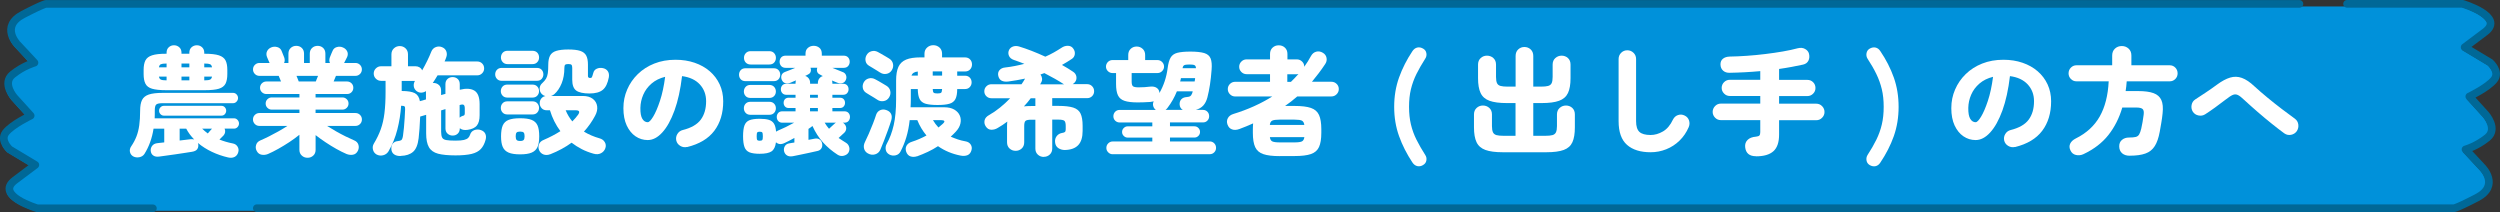
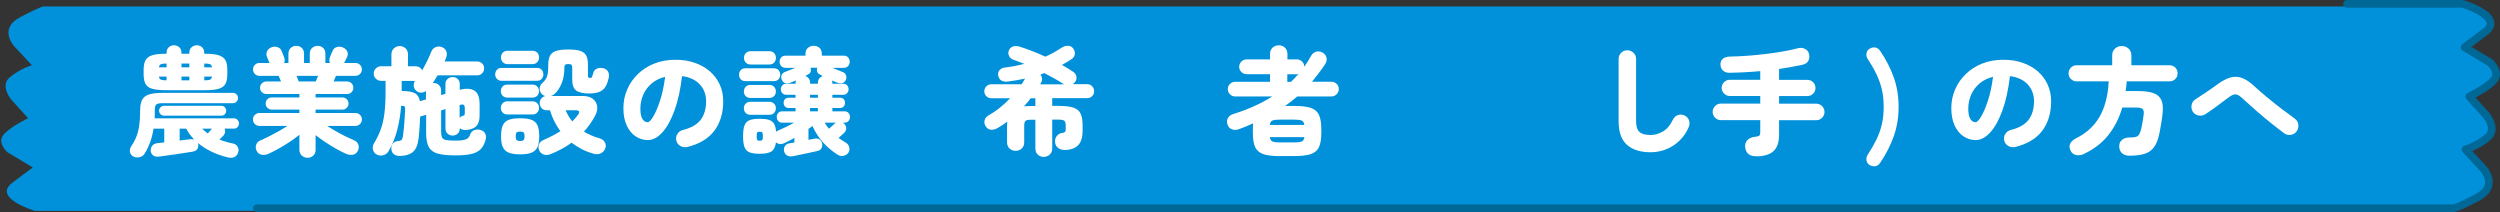
<svg xmlns="http://www.w3.org/2000/svg" id="_レイヤー_1" data-name="レイヤー_1" viewBox="0 0 652.23 55.35">
  <rect x="0" y="0" width="652.23" height="55.35" fill="#333333" stroke="none" />
  <defs>
    <style>
      .cls-1 {
        fill: #fff;
      }

      .cls-2 {
        fill: #0091da;
      }

      .cls-3 {
        fill: none;
        stroke: #006897;
        stroke-linecap: round;
        stroke-linejoin: round;
        stroke-width: 2px;
      }
    </style>
  </defs>
  <path class="cls-2" d="M649,17l-6.67-4,5.33-4c5.33-4-5.86-7.33-5.86-7.33h-30.14l-.22.02H11.5s0-.44-6.14,2.74c-6.14,3.18-1.42,7.89-1.42,7.89l4.38,4.71s-2.85.77-5.7,3.07c-2.85,2.3.44,6.03.44,6.03l4.27,4.71s-4.82,2.3-6.47,4.38c-1.64,2.08,1.02,4.46,1.02,4.46l6.67,4-5.33,4c-5.33,4,5.86,7.33,5.86,7.33h30.14l.22-.02h599.95s0,.44,6.14-2.74c6.14-3.18,1.42-7.89,1.42-7.89l-4.38-4.71s2.85-.77,5.7-3.07c2.85-2.3-.44-6.03-.44-6.03l-4.27-4.71s4.82-2.3,6.47-4.38c1.64-2.08-1.02-4.47-1.02-4.47Z" />
  <g>
-     <path class="cls-3" d="M39.89,54.35H9.75s-11.2-3.33-5.86-7.33l5.33-4-6.67-4s-2.67-2.38-1.02-4.47c1.64-2.08,6.47-4.38,6.47-4.38l-4.27-4.71s-3.29-3.73-.44-6.03c2.85-2.3,5.7-3.07,5.7-3.07l-4.38-4.71S-.11,6.94,6.03,3.76C12.17.58,12.17,1.02,12.17,1.02h587.73" />
    <path class="cls-3" d="M612.33,1h30.14s11.2,3.33,5.86,7.33l-5.33,4,6.67,4s2.67,2.38,1.02,4.46c-1.64,2.08-6.47,4.38-6.47,4.38l4.27,4.71s3.29,3.73.44,6.03c-2.85,2.3-5.7,3.07-5.7,3.07l4.38,4.71s4.71,4.71-1.42,7.89c-6.14,3.18-6.14,2.74-6.14,2.74H67" />
  </g>
  <g>
    <path class="cls-1" d="M59.56,41.09c-1.51-.35-2.94-.84-4.28-1.48-1.35-.64-2.56-1.41-3.64-2.31.04.08.07.2.09.37.06.51-.04.93-.29,1.27-.26.34-.71.56-1.36.66-.41.06-1.01.15-1.79.28-.79.12-1.63.25-2.52.38-.9.13-1.73.25-2.51.35-.78.1-1.36.18-1.74.24-.63.08-1.14,0-1.53-.28-.39-.26-.61-.67-.67-1.22-.04-.47.08-.9.37-1.29.29-.39.71-.62,1.29-.7.18-.02.44-.05.77-.09.33-.04.69-.08,1.1-.12v-3.58h-2.79c-.39,2.49-1.18,4.69-2.39,6.61-.31.45-.75.73-1.33.84-.58.11-1.12.04-1.61-.23-.45-.27-.72-.65-.83-1.16-.1-.51.01-1,.34-1.47.57-.84,1.02-1.69,1.36-2.56.34-.87.58-1.84.73-2.92.15-1.08.23-2.36.23-3.83,0-1.16.16-2.08.49-2.75.33-.67.92-1.15,1.77-1.44.86-.29,2.07-.43,3.64-.43h18.36c.35,0,.65.13.9.4.25.27.38.58.38.95,0,.35-.13.66-.38.93-.26.28-.56.41-.9.41h-18.36c-.88,0-1.44.12-1.7.35-.26.23-.38.76-.38,1.58v1.03c0,.34-.01.67-.03.99h20.72c.35,0,.65.14.9.41.25.28.38.59.38.93,0,.37-.13.68-.38.95-.26.27-.56.4-.9.4h-2.48c.14.29.19.59.14.92-.05.33-.19.61-.41.86l-1.07,1.07c1.08.43,2.23.77,3.46,1.01.57.1.99.38,1.27.84s.33.95.17,1.48c-.16.57-.49.97-.96,1.21-.48.23-1.02.28-1.61.14ZM43.34,23.53c-1.59,0-2.81-.13-3.66-.38-.85-.25-1.43-.69-1.74-1.32-.32-.62-.47-1.46-.47-2.52v-1.07c0-1.04.16-1.87.47-2.48.32-.61.9-1.06,1.74-1.33.85-.28,2.07-.41,3.66-.41h.12v-.28c0-.59.19-1.06.57-1.41.38-.35.83-.52,1.36-.52s.99.17,1.38.52.58.82.58,1.41v.28h2.05v-.28c0-.59.19-1.06.58-1.41.39-.35.85-.52,1.38-.52s.98.17,1.36.52.57.82.57,1.41v.28h.15c1.59,0,2.81.14,3.66.41.85.28,1.43.72,1.74,1.33.32.61.47,1.44.47,2.48v1.07c0,1.06-.16,1.9-.47,2.52-.32.62-.9,1.06-1.74,1.32-.85.26-2.07.38-3.66.38h-10.1ZM41.47,17.56h1.99v-.98h-.12c-.65,0-1.11.06-1.38.18-.27.12-.43.39-.49.8ZM43.34,20.96h.12v-.98h-1.99c.06.39.22.65.49.78.27.13.72.2,1.38.2ZM42.73,30.17c-.33,0-.61-.13-.86-.38-.24-.25-.37-.56-.37-.9s.12-.65.37-.9c.25-.25.53-.38.86-.38h15.06c.35,0,.64.13.87.38.23.25.35.56.35.9s-.12.65-.35.9c-.23.25-.53.38-.87.38h-15.06ZM46.86,36.66l2.88-.34c.31-.02.61,0,.92.06-.84-.84-1.53-1.78-2.08-2.82h-1.71v3.09ZM47.35,17.56h2.05v-.98h-2.05v.98ZM47.35,20.96h2.05v-.98h-2.05v.98ZM54.21,34.82c.16-.2.35-.42.55-.64.2-.22.39-.43.55-.61h-2.57c.22.22.46.44.7.64.25.2.5.41.77.61ZM53.29,17.56h2.02c-.06-.41-.22-.67-.49-.8-.27-.12-.72-.18-1.38-.18h-.15v.98ZM53.29,20.96h.15c.65,0,1.11-.07,1.38-.2.26-.13.43-.39.49-.78h-2.02v.98Z" />
    <path class="cls-1" d="M80.22,41.16c-.57,0-1.07-.19-1.48-.57-.42-.38-.63-.88-.63-1.51v-3.92c-.78.63-1.64,1.27-2.6,1.9-.96.63-1.92,1.22-2.89,1.76-.97.54-1.87,1-2.71,1.36-.55.22-1.11.29-1.67.18-.56-.1-.98-.43-1.27-.98-.27-.51-.32-1.04-.15-1.58.16-.54.54-.93,1.13-1.18.67-.29,1.42-.63,2.23-1.04.82-.41,1.64-.85,2.48-1.32.84-.47,1.61-.94,2.33-1.41h-7.31c-.47,0-.87-.16-1.19-.49-.33-.33-.49-.72-.49-1.19s.16-.87.49-1.19c.33-.33.72-.49,1.19-.49h10.44v-.89h-7.22c-.43,0-.8-.15-1.12-.46-.32-.31-.47-.68-.47-1.13s.16-.83.47-1.13c.32-.31.69-.46,1.12-.46h7.22v-.89h-8.63c-.45,0-.84-.16-1.16-.47-.33-.32-.49-.7-.49-1.15s.16-.86.49-1.18c.33-.32.71-.47,1.16-.47h3.83l-.61-1.47h-5.02c-.47,0-.87-.16-1.19-.49-.33-.33-.49-.72-.49-1.19s.16-.87.49-1.19c.33-.33.72-.49,1.19-.49h2.66l-.03-.03c-.12-.25-.25-.53-.38-.86-.13-.33-.23-.56-.29-.7-.2-.53-.19-1.03.03-1.48.22-.46.59-.79,1.1-1,.49-.2,1-.23,1.55-.08.54.15.91.47,1.12.96.04.12.15.39.32.8.17.41.3.72.38.95.18.53.17,1.01-.03,1.44h1.13v-2.42c0-.63.2-1.13.6-1.5.4-.37.88-.55,1.45-.55s1.05.18,1.44.55c.39.37.58.87.58,1.5v2.42h1.5v-2.42c0-.63.2-1.13.6-1.5.4-.37.88-.55,1.45-.55s1.05.18,1.44.55c.39.37.58.87.58,1.5v2.42h1.19c-.2-.43-.21-.91-.03-1.44.08-.22.21-.54.38-.95.17-.41.29-.67.35-.8.2-.49.57-.81,1.1-.96.53-.15,1.04-.13,1.53.08.53.2.91.54,1.15,1,.23.46.24.95.02,1.48-.06.14-.18.38-.35.7-.17.33-.32.61-.44.86l-.03.03h2.97c.47,0,.87.16,1.19.49.33.33.49.72.49,1.19s-.16.87-.49,1.19c-.33.33-.72.49-1.19.49h-5.08l-.61,1.47h3.52c.45,0,.83.16,1.15.47.32.32.47.71.47,1.18s-.16.83-.47,1.15c-.32.32-.7.47-1.15.47h-8.23v.89h7.01c.43,0,.8.15,1.12.46.32.31.47.68.47,1.13s-.16.83-.47,1.13c-.32.31-.69.46-1.12.46h-7.01v.89h10.41c.47,0,.87.16,1.19.49.33.33.49.72.49,1.19s-.16.87-.49,1.19c-.33.33-.72.49-1.19.49h-7.41c.73.47,1.51.94,2.34,1.41.83.47,1.65.91,2.48,1.32.83.41,1.58.75,2.25,1.04.59.24.96.64,1.12,1.18.15.54.1,1.07-.17,1.58-.29.55-.7.88-1.25.98-.55.1-1.11.04-1.68-.18-.82-.35-1.7-.79-2.65-1.32-.95-.53-1.89-1.11-2.83-1.74-.94-.63-1.81-1.25-2.6-1.87v3.83c0,.63-.2,1.14-.61,1.51-.41.38-.9.57-1.47.57ZM77.92,21.26h4.47c.06-.16.14-.38.25-.64.1-.27.21-.54.34-.83h-5.63c.12.29.23.56.34.83.1.26.18.48.25.64Z" />
    <path class="cls-1" d="M104.52,40.7c-.69.02-1.26-.12-1.7-.43-.44-.31-.68-.76-.72-1.38-.04-.61.1-1.1.41-1.47.32-.37.75-.57,1.3-.61.41-.04.7-.13.89-.26.18-.13.33-.49.43-1.09.08-.55.16-1.25.25-2.1.08-.85.15-1.71.2-2.59.05-.88.09-1.62.11-2.23.02-.41-.03-.67-.15-.78-.12-.11-.41-.17-.86-.17h-.03c-.14,2.1-.47,4.17-.99,6.21-.52,2.04-1.29,3.94-2.31,5.69-.33.53-.8.87-1.41,1.02-.61.15-1.19.08-1.74-.23-.47-.29-.77-.7-.9-1.25-.13-.55-.06-1.07.23-1.56.75-1.24,1.36-2.49,1.81-3.75.45-1.25.77-2.66.96-4.21.19-1.55.29-3.4.29-5.54v-2.88h-1.19c-.51,0-.95-.18-1.33-.55-.38-.37-.57-.82-.57-1.35s.19-.98.57-1.35c.38-.37.82-.55,1.33-.55h2.72v-3.09c0-.65.21-1.18.64-1.58.43-.4.94-.6,1.53-.6s1.1.2,1.52.6c.42.4.63.92.63,1.58v3.09h1.99c.39,0,.73.1,1.04.29.31.19.53.45.67.78.47-.82.91-1.65,1.33-2.51.42-.86.77-1.65,1.06-2.39.24-.59.65-.99,1.21-1.19.56-.2,1.11-.18,1.64.06.53.22.89.59,1.07,1.09s.17,1.01-.03,1.54c-.06.18-.13.36-.2.54-.07.17-.15.35-.23.54h8.51c.51,0,.94.17,1.29.52.35.35.52.78.52,1.29s-.17.91-.52,1.27c-.35.36-.78.54-1.29.54h-10.34c-.2.33-.41.66-.61,1-.2.34-.42.67-.64.99h.21c.53,0,.99.17,1.38.52.39.35.58.83.58,1.44v1.19l1.13-.31v-2.51c0-.59.18-1.05.55-1.38.37-.33.81-.49,1.32-.49s.97.16,1.33.49c.36.33.54.79.54,1.38v1.44c1.65-.41,2.93-.33,3.83.23.9.56,1.35,1.74,1.35,3.53v2.88c0,1.2-.24,2.1-.72,2.69-.48.59-1.29.97-2.43,1.13-.88.12-1.55-.02-2.02-.43v.06c0,.57-.18,1.02-.54,1.36-.36.34-.8.5-1.33.5s-.95-.17-1.32-.5-.55-.79-.55-1.36v-5.05l-1.13.34v5.57c0,.67.09,1.18.26,1.51.17.34.53.56,1.07.66.54.1,1.34.15,2.4.15.98,0,1.72-.06,2.22-.18.5-.12.86-.3,1.09-.52.22-.22.39-.49.49-.8.18-.61.56-1.03,1.12-1.24.56-.21,1.13-.22,1.7-.02.59.2.99.54,1.19,1,.2.46.22.97.06,1.54-.27,1-.68,1.8-1.24,2.4-.56.6-1.37,1.03-2.43,1.29-1.06.25-2.46.38-4.19.38-1.92,0-3.43-.15-4.54-.44-1.11-.3-1.91-.86-2.39-1.7-.48-.84-.72-2.04-.72-3.61v-4.84l-1.56.46c-.04,1.06-.1,2.1-.17,3.11-.07,1.01-.15,1.85-.23,2.53-.2,1.69-.68,2.88-1.44,3.55-.76.67-1.83,1.03-3.21,1.07ZM109.54,26.4l1.59-.46v-2.17c-.37.25-.77.38-1.21.4-.44.02-.86-.12-1.27-.43-.41-.35-.64-.76-.7-1.25-.06-.49.04-.95.31-1.38h-3.46v2.63c1.57,0,2.71.19,3.43.57.71.38,1.15,1.08,1.32,2.1ZM119.91,30.69c.2-.2.47-.36.8-.46.22-.04.37-.11.44-.21.07-.1.11-.28.11-.52v-1.16c0-.55-.1-.88-.31-1-.2-.11-.53-.1-.98.05h-.06v3.31Z" />
    <path class="cls-1" d="M130.87,21.08c-.51,0-.92-.17-1.22-.5-.31-.34-.46-.73-.46-1.18s.15-.87.46-1.19c.31-.33.71-.49,1.22-.49h9.21c.53,0,.94.16,1.24.49.3.33.44.72.44,1.19s-.15.84-.44,1.18c-.3.34-.71.5-1.24.5h-9.21ZM132.37,25.46c-.53,0-.95-.17-1.25-.5-.31-.34-.46-.73-.46-1.18s.15-.87.46-1.21c.31-.34.72-.5,1.25-.5h6.55c.53,0,.95.17,1.25.5.31.34.46.74.46,1.21s-.15.84-.46,1.18c-.31.34-.72.5-1.25.5h-6.55ZM132.37,29.86c-.53,0-.95-.17-1.25-.5-.31-.34-.46-.74-.46-1.21s.15-.87.46-1.21c.31-.34.72-.5,1.25-.5h6.55c.53,0,.95.17,1.25.5.31.34.46.74.46,1.21s-.15.87-.46,1.21c-.31.34-.72.5-1.25.5h-6.55ZM132.43,16.73c-.53,0-.95-.17-1.27-.52-.32-.35-.47-.75-.47-1.22s.16-.9.47-1.24c.32-.34.74-.5,1.27-.5h6.46c.55,0,.98.17,1.29.5.31.34.46.75.46,1.24s-.15.88-.46,1.22c-.31.35-.73.52-1.29.52h-6.46ZM135.7,40.27c-1.29,0-2.29-.15-3.01-.46-.72-.31-1.23-.8-1.53-1.48-.3-.68-.44-1.61-.44-2.77s.15-2.15.44-2.83c.3-.68.81-1.17,1.53-1.45.72-.29,1.73-.43,3.01-.43s2.29.14,3.01.43c.72.29,1.23.77,1.53,1.45.3.68.44,1.63.44,2.83s-.15,2.09-.44,2.77c-.3.68-.81,1.18-1.53,1.48-.72.31-1.73.46-3.01.46ZM135.7,36.78c.47,0,.78-.09.93-.28.15-.18.23-.5.23-.95s-.08-.79-.23-.96c-.15-.17-.46-.26-.93-.26s-.78.09-.93.26c-.15.17-.23.5-.23.96s.08.76.23.95c.15.18.46.28.93.28ZM143.54,40.24c-.63.24-1.22.26-1.76.05-.54-.21-.92-.6-1.15-1.15-.2-.53-.2-1.04,0-1.53.2-.49.6-.86,1.19-1.1,1.61-.69,3.07-1.46,4.38-2.29-1.22-1.65-2.13-3.47-2.72-5.45h-.83c-.57,0-1.02-.18-1.35-.55s-.49-.81-.49-1.32c0-.45.13-.85.4-1.19s.62-.56,1.07-.64c-.37-.1-.67-.28-.92-.52-.39-.41-.58-.89-.57-1.44.01-.55.23-1.02.66-1.41.45-.41.79-.8,1.01-1.18.22-.38.38-.85.46-1.41.08-.56.12-1.31.12-2.25s.15-1.76.46-2.34c.31-.58.84-1,1.61-1.24.77-.24,1.81-.37,3.14-.37s2.39.12,3.14.37c.74.25,1.26.66,1.56,1.24.3.58.44,1.36.44,2.34v2.97c0,.35.19.52.58.52.22,0,.38-.08.46-.23.08-.15.19-.5.34-1.03.12-.55.43-.94.92-1.16.49-.22,1.03-.28,1.62-.15.57.12.99.39,1.27.81.28.42.36.94.26,1.58-.29,1.55-.81,2.64-1.58,3.27-.77.63-1.92.95-3.47.95s-2.77-.25-3.46-.76c-.69-.51-1.04-1.45-1.04-2.82v-3.09c0-.41-.07-.68-.2-.81-.13-.13-.4-.2-.81-.2-.43,0-.71.07-.84.2s-.2.4-.2.81c0,1.51-.24,2.86-.72,4.04-.48,1.18-1.12,2.12-1.91,2.82-.25.2-.52.36-.83.46h8.23c1.12,0,2,.25,2.65.75.64.5,1.02,1.15,1.13,1.94.11.8-.07,1.62-.54,2.48-.78,1.47-1.74,2.85-2.91,4.13,1.2.73,2.56,1.32,4.07,1.75.61.16,1.07.49,1.36.98.3.49.35,1.01.17,1.56-.2.61-.59,1.06-1.16,1.35-.57.29-1.21.33-1.93.12-1.1-.31-2.13-.7-3.08-1.19-.95-.49-1.83-1.05-2.65-1.68-1.61,1.18-3.48,2.19-5.6,3.03ZM149.32,31.67c.55-.55,1.05-1.13,1.5-1.74.53-.78.32-1.16-.64-1.16h-2.6c.43,1.06,1.01,2.03,1.74,2.91Z" />
    <path class="cls-1" d="M179.25,38.34c-.61.14-1.19.06-1.74-.26-.55-.32-.91-.78-1.07-1.39-.14-.61-.05-1.19.28-1.73.33-.54.79-.88,1.38-1.03,2.22-.55,3.8-1.46,4.73-2.72.93-1.26,1.39-2.87,1.39-4.8,0-1.73-.55-3.19-1.64-4.38-1.09-1.18-2.64-1.91-4.64-2.17-.41,3.49-1.07,6.48-1.97,8.97-.91,2.49-1.97,4.4-3.18,5.72-1.21,1.33-2.48,1.99-3.81,1.99-1.16,0-2.22-.33-3.18-.98-.96-.65-1.72-1.6-2.3-2.83-.57-1.23-.86-2.74-.86-4.51s.33-3.33.98-4.85c.65-1.52,1.58-2.87,2.78-4.04,1.2-1.17,2.64-2.09,4.3-2.75,1.66-.66,3.5-.99,5.52-.99,1.82,0,3.48.26,5,.78,1.52.52,2.84,1.26,3.95,2.22,1.11.96,1.97,2.1,2.59,3.43.61,1.33.92,2.79.92,4.41,0,3.08-.78,5.65-2.33,7.7-1.55,2.05-3.92,3.46-7.1,4.24ZM169,31.88c.35,0,.82-.48,1.41-1.45.59-.97,1.18-2.34,1.77-4.12.59-1.78,1.04-3.87,1.35-6.27-1.41.35-2.59.93-3.55,1.76-.96.83-1.68,1.8-2.16,2.91-.48,1.11-.73,2.26-.75,3.44-.02,1.31.15,2.25.51,2.85.36.59.83.89,1.42.89Z" />
    <path class="cls-1" d="M194.49,21.17c-.53,0-.94-.16-1.24-.49-.3-.33-.44-.72-.44-1.19s.15-.87.44-1.19c.3-.33.71-.49,1.24-.49h7.38c.53,0,.94.16,1.24.49.3.33.44.72.44,1.19s-.15.87-.44,1.19c-.3.33-.71.49-1.24.49h-7.38ZM206.77,40.76c-.57.1-1.06.03-1.45-.21-.4-.25-.66-.63-.78-1.16-.08-.47,0-.9.24-1.29.25-.39.62-.62,1.13-.7.2-.04.42-.08.64-.11.22-.03.46-.07.7-.11v-1.19c-.45.24-.88.48-1.3.7-.42.23-.81.42-1.18.58-.92.47-1.69.42-2.33-.15-.14,1.16-.53,1.95-1.15,2.37-.62.42-1.66.63-3.11.63-1.14,0-2.03-.13-2.65-.38-.62-.26-1.06-.71-1.3-1.38-.24-.66-.37-1.6-.37-2.8s.12-2.19.37-2.85c.25-.65.68-1.1,1.3-1.35.62-.24,1.5-.37,2.65-.37,1.02,0,1.83.09,2.42.28.59.18,1.04.52,1.33,1,.3.48.47,1.17.54,2.07.08-.04.17-.09.26-.14.09-.05.18-.1.26-.14.63-.26,1.32-.58,2.05-.93.73-.36,1.45-.73,2.14-1.12h-3.06c-.47,0-.83-.15-1.09-.44-.26-.3-.38-.65-.38-1.06s.13-.75.38-1.04c.25-.29.62-.43,1.09-.43h3.43v-.86h-1.77c-.43,0-.76-.13-.99-.4-.23-.26-.35-.58-.35-.95,0-.39.12-.71.35-.96.23-.25.57-.38.99-.38h1.77v-.76h-2.39c-.45,0-.8-.14-1.06-.43-.26-.29-.38-.62-.38-1.01,0-.41.13-.75.38-1.03.25-.28.61-.41,1.06-.41h2.39v-.18c0-.29.04-.52.12-.7-.27.1-.52.2-.75.31-.23.1-.44.19-.63.28-.47.2-.92.25-1.36.15-.44-.1-.77-.41-.99-.92-.16-.41-.17-.81-.03-1.19s.44-.66.89-.83c.37-.14.79-.31,1.27-.49.48-.18.95-.38,1.42-.58h-2.51c-.51,0-.9-.16-1.18-.47-.28-.32-.41-.69-.41-1.12s.14-.83.41-1.13c.28-.31.67-.46,1.18-.46h5.17v-.52c0-.65.21-1.16.63-1.51.42-.36.92-.54,1.51-.54s1.09.18,1.5.54c.41.36.61.86.61,1.51v.52h5.69c.51,0,.9.15,1.18.46.28.31.41.68.41,1.13s-.14.8-.41,1.12c-.28.32-.67.47-1.18.47h-2.94c.96.41,1.84.77,2.63,1.07.45.14.75.41.92.81.16.4.16.8,0,1.21-.2.49-.53.79-.96.9-.44.11-.89.07-1.36-.14-.2-.08-.42-.17-.64-.26-.23-.09-.46-.19-.7-.29.08.16.12.39.12.67v.18h2.78c.47,0,.83.14,1.07.41.25.28.37.62.37,1.03s-.12.72-.37,1.01c-.24.29-.6.43-1.07.43h-2.78v.76h1.96c.43,0,.76.13.99.38.23.26.35.58.35.96s-.12.68-.35.95c-.23.27-.57.4-.99.4h-1.96v.86h3.12c.47,0,.83.14,1.09.43.25.29.38.63.38,1.04s-.13.76-.38,1.06c-.26.3-.62.44-1.09.44h-.4c.16.08.3.18.4.31.35.37.51.77.49,1.21-.02.44-.2.82-.55,1.15-.08.06-.28.23-.58.52-.31.29-.59.55-.86.8.29.2.59.41.92.61.33.2.66.42,1.01.64.43.26.71.64.84,1.13.13.49.07.97-.2,1.44-.25.39-.65.66-1.22.81-.57.15-1.12.06-1.65-.29-1.39-.9-2.63-1.94-3.72-3.14-1.09-1.19-2.03-2.64-2.8-4.33-.14.12-.31.25-.49.38-.18.13-.37.26-.55.38v2.85c.29-.04.56-.09.83-.15.26-.06.52-.11.77-.15.49-.1.92-.04,1.29.2.37.24.59.59.67,1.06.1.47.04.89-.18,1.25-.22.37-.57.6-1.04.7-.55.12-1.24.28-2.07.46-.83.18-1.64.36-2.45.52-.81.16-1.46.3-1.97.4ZM195.78,25.55c-.53,0-.95-.16-1.25-.49-.31-.33-.46-.72-.46-1.19s.15-.87.46-1.21c.31-.34.72-.5,1.25-.5h4.93c.53,0,.95.17,1.25.5.31.34.46.74.46,1.21s-.15.87-.46,1.19c-.31.33-.72.49-1.25.49h-4.93ZM195.78,29.95c-.53,0-.95-.17-1.25-.5-.31-.34-.46-.74-.46-1.21s.15-.87.46-1.19c.31-.33.72-.49,1.25-.49h4.93c.53,0,.95.16,1.25.49.31.33.46.72.46,1.19s-.15.87-.46,1.21c-.31.34-.72.5-1.25.5h-4.93ZM195.84,16.83c-.53,0-.95-.17-1.27-.5-.32-.34-.47-.75-.47-1.24s.16-.88.47-1.22c.32-.35.74-.52,1.27-.52h4.84c.55,0,.98.17,1.29.52.31.35.46.75.46,1.22s-.15.9-.46,1.24c-.31.34-.73.5-1.29.5h-4.84ZM198.2,36.72c.35,0,.57-.07.67-.2.1-.13.15-.45.15-.96s-.05-.86-.15-1c-.1-.13-.33-.2-.67-.2-.33,0-.54.07-.64.2-.1.13-.15.46-.15,1s.05.83.15.96c.1.13.32.2.64.2ZM211.33,21.84h2.05v-.18c0-.47.12-.86.37-1.18.24-.32.55-.53.92-.63-.14-.08-.29-.16-.43-.23-.14-.07-.29-.15-.43-.23-.33-.16-.54-.41-.63-.73-.09-.33-.08-.65.05-.98h-1.77c.12.33.14.65.05.98-.09.33-.3.57-.63.73-.12.08-.25.15-.38.21-.13.06-.28.13-.44.21.37.1.67.32.92.64.25.33.37.72.37,1.19v.18ZM211.33,25.49h2.05v-.76h-2.05v.76ZM211.33,29.04h2.05v-.86h-2.05v.86ZM216.28,33.6c.27-.24.57-.52.9-.83.34-.31.52-.48.57-.52.1-.1.21-.18.34-.24h-2.94c.16.29.34.56.54.83.19.27.39.52.6.76Z" />
-     <path class="cls-1" d="M228.92,26.04c-.18-.14-.47-.33-.86-.55-.39-.22-.77-.45-1.15-.69-.38-.23-.67-.41-.87-.54-.49-.29-.8-.69-.92-1.22-.12-.53-.05-1.04.21-1.53.29-.53.71-.88,1.29-1.04.57-.16,1.12-.1,1.65.18.22.1.54.27.93.5.4.23.8.47,1.19.7.4.23.7.41.9.54.53.33.86.79.98,1.38.12.59,0,1.15-.34,1.68-.33.51-.79.82-1.38.92-.59.1-1.14,0-1.65-.34ZM226.41,40.02c-.51-.29-.84-.7-.98-1.25-.14-.55-.07-1.11.21-1.68.31-.61.65-1.35,1.03-2.22.38-.87.74-1.75,1.09-2.65.35-.9.62-1.67.83-2.33.2-.55.56-.94,1.07-1.16.51-.22,1.05-.22,1.62,0,.57.2.97.53,1.19.98.22.45.24,1,.06,1.65-.22.74-.51,1.59-.86,2.56-.35.97-.7,1.91-1.06,2.83-.36.92-.67,1.68-.93,2.29-.27.61-.71,1.02-1.35,1.22-.63.2-1.28.12-1.93-.25ZM229.63,18.94c-.2-.14-.5-.33-.87-.55-.38-.22-.76-.45-1.13-.69-.38-.23-.68-.41-.9-.54-.49-.29-.79-.69-.9-1.22-.11-.53-.04-1.04.23-1.53.29-.53.71-.88,1.29-1.04.57-.16,1.12-.1,1.65.18.2.1.5.27.9.5.4.24.8.47,1.21.7.41.24.7.41.89.54.53.33.86.79.98,1.38.12.59,0,1.15-.34,1.68-.33.51-.79.82-1.38.92-.59.1-1.13-.01-1.62-.34ZM239.27,40.76c-.59.2-1.16.22-1.7.05-.54-.17-.92-.58-1.15-1.21-.2-.59-.17-1.12.09-1.59.27-.47.71-.81,1.35-1.01.69-.22,1.36-.47,2-.75.64-.28,1.26-.58,1.85-.9-1-1.2-1.8-2.54-2.39-4.01h-1.99c-.18,1.63-.47,3.11-.87,4.44-.4,1.33-.9,2.57-1.51,3.73-.27.53-.69.87-1.27,1.01-.58.14-1.14.07-1.67-.21-.51-.29-.82-.7-.92-1.24-.1-.54-.02-1.06.25-1.54.8-1.43,1.4-3.06,1.82-4.88.42-1.83.63-4.07.63-6.72v-4.93c0-1.49.2-2.67.6-3.55.4-.88,1.07-1.51,2-1.9.94-.39,2.2-.58,3.79-.58h1.01v-.95c0-.67.23-1.21.69-1.62s.99-.61,1.61-.61,1.17.2,1.62.61c.45.41.67.95.67,1.62v.95h5.94c.59,0,1.05.18,1.38.54.33.36.49.79.49,1.3s-.16.94-.49,1.3c-.33.36-.79.54-1.38.54h-1.99v1.1h2.02c.53,0,.95.17,1.27.5.32.34.47.75.47,1.24s-.16.88-.47,1.22c-.32.35-.74.52-1.27.52h-2.02c0,1.14-.16,2.02-.47,2.62-.32.6-.84,1.01-1.58,1.22-.73.21-1.77.32-3.09.32s-2.33-.11-3.08-.32c-.75-.21-1.27-.62-1.58-1.22-.31-.6-.47-1.47-.49-2.62h-1.81v2.69c0,.35,0,.69-.02,1.03-.01.34-.03.68-.05,1.03h8.75c1.08,0,1.96.2,2.65.6.68.4,1.16.91,1.44,1.55.28.63.33,1.32.17,2.07-.16.75-.56,1.45-1.19,2.13-.2.22-.42.44-.64.66-.22.21-.46.43-.7.66.59.26,1.21.5,1.85.72.64.21,1.31.38,2,.5.61.1,1.07.38,1.36.83.3.45.36.95.2,1.5-.18.65-.54,1.08-1.06,1.29-.52.2-1.13.23-1.82.09-2.18-.43-4.13-1.25-5.85-2.45-.84.55-1.72,1.05-2.65,1.48-.93.44-1.87.83-2.83,1.18ZM237.8,19.73h1.65v-1.07c-.9.08-1.45.44-1.65,1.07ZM243.34,19.73h2.45v-1.1h-2.45v1.1ZM244.56,24.38c.51,0,.84-.07.98-.2.14-.13.22-.45.25-.96h-2.45c.02.51.1.83.25.96.14.13.47.2.98.2ZM244.84,33.26c.18-.16.37-.32.55-.47.18-.15.36-.3.52-.44.41-.37.56-.63.44-.78-.11-.15-.39-.23-.84-.23h-2.11c.39.67.87,1.32,1.44,1.93Z" />
    <path class="cls-1" d="M272.32,40.94c-.61,0-1.13-.2-1.56-.6-.43-.4-.64-.92-.64-1.58v-7.53h-1.01c-.82,0-1.34.1-1.56.31-.23.2-.34.64-.34,1.32v4.25c0,.69-.22,1.24-.66,1.64-.44.4-.96.6-1.58.6s-1.14-.2-1.58-.6c-.44-.4-.66-.94-.66-1.64v-4.25c0-.2,0-.4.02-.6,0-.19.03-.37.05-.54-.41.31-.83.6-1.25.89-.43.29-.85.54-1.25.77-.53.33-1.09.48-1.68.47-.59-.01-1.07-.3-1.44-.87-.33-.49-.43-1.01-.31-1.58.12-.56.52-1.02,1.19-1.39.94-.53,1.88-1.17,2.82-1.93.94-.75,1.83-1.57,2.66-2.45h-4.9c-.51,0-.94-.17-1.3-.52-.36-.35-.54-.77-.54-1.29s.18-.94.54-1.3c.36-.36.79-.54,1.3-.54h7.87c.35-.49.65-.98.92-1.47-.69.14-1.4.28-2.13.41-.72.13-1.47.25-2.25.35-.63.08-1.18.02-1.65-.18-.47-.2-.79-.62-.95-1.25-.14-.61-.04-1.12.31-1.53.35-.41.84-.64,1.47-.7.9-.1,1.76-.23,2.59-.4.83-.16,1.64-.35,2.43-.55-.47-.18-.93-.36-1.39-.54-.46-.17-.9-.33-1.33-.47-.65-.22-1.09-.59-1.3-1.09-.21-.5-.21-1,.02-1.51.22-.45.58-.75,1.06-.92.48-.16.99-.16,1.55,0,2.08.63,4.37,1.52,6.86,2.66.8-.35,1.55-.72,2.25-1.12.7-.4,1.35-.79,1.94-1.18.53-.37,1.1-.55,1.7-.54.6.01,1.07.25,1.39.72.35.47.48.96.41,1.48-.07.52-.32.92-.75,1.21-.43.29-.86.56-1.3.83-.44.27-.87.52-1.3.76.53.31,1.05.61,1.55.9.5.3.96.6,1.39.9.47.31.74.73.83,1.27.08.54-.05,1.03-.4,1.45-.18.2-.38.37-.58.49h3.79c.51,0,.94.18,1.29.54.35.36.52.79.52,1.3s-.17.94-.52,1.29c-.35.35-.78.52-1.29.52h-9.12v2.02h1.59c1.67,0,2.97.15,3.89.44.92.3,1.56.82,1.91,1.56.36.75.54,1.81.54,3.2v1.32c0,1.67-.38,2.91-1.15,3.72-.77.81-1.93,1.23-3.5,1.27-.63,0-1.2-.17-1.7-.5-.5-.34-.78-.85-.84-1.55-.06-.59.08-1.12.43-1.58.35-.46.85-.74,1.5-.84.29-.04.5-.12.64-.24.14-.12.21-.36.21-.7v-.89c0-.67-.12-1.11-.35-1.32-.23-.2-.76-.31-1.58-.31h-1.59v7.53c0,.65-.21,1.18-.64,1.58-.43.4-.94.6-1.53.6ZM267.12,27.75c.59-.06,1.25-.09,1.99-.09h1.01v-2.02h-1.22c-.27.37-.55.72-.84,1.07-.3.35-.61.69-.93,1.04ZM271.37,22h6.27s-.04,0-.05-.02c-.01,0-.03-.01-.05-.01-.67-.45-1.45-.92-2.33-1.42-.88-.5-1.8-.99-2.75-1.48l-1.01.37c.22.29.36.62.41,1,.05.38-.03.74-.23,1.09-.04.08-.09.16-.14.25-.05.08-.1.16-.14.25Z" />
-     <path class="cls-1" d="M290.29,40.24c-.45,0-.84-.16-1.16-.49-.33-.33-.49-.71-.49-1.16s.16-.87.49-1.19c.33-.33.71-.49,1.16-.49h10.34v-1.01h-6.43c-.39,0-.73-.14-1.02-.43-.3-.29-.44-.63-.44-1.04s.15-.75.44-1.04c.3-.29.64-.43,1.02-.43h6.43v-1.01h-8.54c-.45,0-.83-.16-1.15-.47-.32-.32-.47-.7-.47-1.15s.16-.86.47-1.18c.32-.32.7-.47,1.15-.47h9.46c-.35-.27-.58-.61-.69-1.03-.11-.42-.07-.82.14-1.21-.14.02-.29.05-.44.08-.15.03-.31.06-.47.08-.65.04-1.24.07-1.77.09-.53.02-1.03.03-1.5.03-1.45,0-2.59-.13-3.41-.4-.83-.27-1.41-.75-1.74-1.44-.34-.69-.5-1.69-.5-3v-2.82h-.92c-.47,0-.87-.17-1.21-.5-.34-.34-.5-.73-.5-1.18s.17-.87.5-1.21c.34-.34.74-.5,1.21-.5h4.1v-1.32c0-.67.21-1.21.64-1.61.43-.4.95-.6,1.56-.6s1.11.2,1.55.6c.44.4.66.93.66,1.61v1.32h3.21c.47,0,.87.17,1.21.5.34.34.51.74.51,1.21s-.17.84-.51,1.18c-.34.34-.74.5-1.21.5h-6.73v2.23c0,.63.12,1.04.35,1.22.23.18.73.28,1.48.28.59,0,1.1-.02,1.53-.05.43-.03.92-.08,1.47-.14.71-.08,1.29.03,1.73.34.44.31.67.75.69,1.32,1.12-1.96,1.84-4.12,2.14-6.49.16-1.22.42-2.14.78-2.75.36-.61.94-1.03,1.74-1.24.81-.21,1.95-.32,3.44-.32s2.74.13,3.58.38c.84.26,1.39.72,1.67,1.41s.36,1.66.26,2.92c-.1,1.43-.25,2.74-.43,3.93-.18,1.19-.41,2.3-.67,3.32-.24.9-.61,1.61-1.09,2.13-.48.52-1.13.89-1.94,1.12h1.87c.47,0,.86.16,1.16.47.31.32.46.71.46,1.18s-.15.83-.46,1.15c-.31.32-.69.47-1.16.47h-8.6v1.01h6.37c.41,0,.75.14,1.04.43.29.29.43.63.43,1.04s-.14.76-.43,1.04c-.29.29-.63.43-1.04.43h-6.37v1.01h10.37c.47,0,.86.16,1.18.49.32.33.47.72.47,1.19s-.16.84-.47,1.16c-.32.33-.71.49-1.18.49h-25.31ZM304.06,28.67h4.53c-.49-.27-.77-.71-.83-1.35-.04-.59.1-1.06.43-1.41.33-.35.77-.54,1.35-.58.45-.04.77-.11.95-.21.18-.1.35-.33.49-.67.04-.1.08-.2.11-.31.03-.1.06-.2.08-.31h-4.13c-.63,1.57-1.45,3.01-2.45,4.32-.16.22-.34.4-.52.52ZM307.88,21.26h3.79c.04-.14.07-.29.08-.44,0-.15.03-.3.05-.44h-3.7c-.02.14-.05.29-.09.44-.04.15-.08.3-.12.44ZM308.53,17.8h3.49c-.02-.41-.14-.67-.37-.79-.22-.12-.66-.18-1.32-.18-.69,0-1.15.06-1.38.18-.23.12-.37.39-.43.79Z" />
    <path class="cls-1" d="M333.87,40.73c-1.84,0-3.26-.17-4.28-.52-1.02-.35-1.73-.96-2.13-1.84-.4-.88-.6-2.11-.6-3.7v-.95c0-.29,0-.56.02-.81,0-.25.03-.49.05-.72-.57.26-1.15.51-1.74.75-.59.24-1.2.47-1.84.72-.73.27-1.38.3-1.94.09-.56-.2-.95-.63-1.18-1.29-.2-.57-.17-1.12.11-1.64.28-.52.76-.88,1.45-1.09,3.73-1.14,7.11-2.66,10.13-4.56h-9.67c-.53,0-.98-.19-1.36-.57-.38-.38-.57-.83-.57-1.36s.19-.98.57-1.35c.38-.37.83-.55,1.36-.55h9.09v-1.99h-6.12c-.53,0-.98-.19-1.36-.57-.38-.38-.57-.83-.57-1.36s.19-.98.57-1.36c.38-.38.83-.57,1.36-.57h6.12v-1.41c0-.69.22-1.24.66-1.65.44-.41.97-.61,1.61-.61s1.17.2,1.61.61c.44.41.66.96.66,1.65v1.41h2.45c.53,0,.99.19,1.38.57s.57.83.55,1.36c.33-.45.64-.91.93-1.38.3-.47.58-.95.84-1.44.33-.59.78-.96,1.36-1.12.58-.15,1.16-.06,1.73.29.53.31.85.75.96,1.32.11.57,0,1.11-.35,1.62-.55.84-1.12,1.64-1.7,2.4-.58.76-1.17,1.5-1.76,2.22h5.08c.53,0,.98.18,1.36.55.38.37.57.82.57,1.35s-.19.98-.57,1.36c-.38.38-.83.57-1.36.57h-8.91c-.51.45-1.03.88-1.56,1.29-.53.41-1.07.81-1.62,1.19h2.48c1.84,0,3.26.17,4.27.52,1.01.35,1.71.96,2.11,1.84.4.88.6,2.11.6,3.7v.95c0,1.59-.2,2.83-.6,3.7-.4.88-1.1,1.49-2.11,1.84-1.01.35-2.43.52-4.27.52h-3.86ZM331.29,32.59h9c-.08-.57-.3-.94-.64-1.12-.35-.17-.99-.26-1.93-.26h-3.86c-.94,0-1.59.09-1.94.26-.36.17-.57.55-.63,1.12ZM333.87,37.15h3.86c.94,0,1.58-.09,1.93-.26.35-.17.56-.55.64-1.12h-9c.06.57.27.94.63,1.12.36.17,1,.26,1.94.26ZM335.85,21.35h.95c.69-.67,1.35-1.36,1.96-2.05-.08.02-.16.04-.23.05-.07.01-.15.02-.23.02h-2.45v1.99Z" />
-     <path class="cls-1" d="M371.29,43.05c-.51.31-1.02.4-1.52.29-.5-.11-.92-.42-1.27-.93-1.49-2.25-2.66-4.54-3.5-6.9-.85-2.36-1.27-4.9-1.27-7.64s.42-5.28,1.27-7.65c.85-2.37,2.01-4.66,3.5-6.89.35-.51.77-.82,1.27-.93.5-.11,1-.01,1.52.29.47.27.75.66.84,1.18.09.52,0,1-.29,1.42-.9,1.41-1.66,2.75-2.3,4.02-.63,1.28-1.11,2.6-1.44,3.96-.33,1.37-.49,2.9-.49,4.59s.16,3.23.49,4.61c.33,1.38.81,2.7,1.44,3.96s1.4,2.6,2.3,4.01c.29.43.38.9.29,1.42-.09.52-.37.91-.84,1.18Z" />
-     <path class="cls-1" d="M392.07,39.72c-1.94,0-3.45-.2-4.54-.6-1.09-.4-1.86-1.07-2.31-2.02-.45-.95-.67-2.24-.67-3.87v-3.37c0-.71.23-1.28.69-1.7.46-.42,1-.63,1.64-.63s1.21.21,1.67.63c.46.42.69.98.69,1.7v3.03c0,.71.09,1.25.26,1.62.17.37.48.61.92.74.44.12,1.07.18,1.88.18h3.09v-8.54h-2.26c-1.94,0-3.45-.2-4.54-.6s-1.86-1.07-2.31-2.02c-.45-.95-.67-2.24-.67-3.87v-3.55c0-.71.23-1.28.69-1.7.46-.42,1-.63,1.64-.63s1.21.21,1.67.63c.46.42.69.98.69,1.7v3.21c0,.73.09,1.28.26,1.64.17.36.48.6.92.72.44.12,1.07.18,1.88.18h2.05v-7.99c0-.71.22-1.29.67-1.71.45-.43.99-.64,1.62-.64s1.2.21,1.65.64c.45.43.67,1,.67,1.71v7.99h1.99c.82,0,1.44-.06,1.88-.18.44-.12.74-.36.92-.72.17-.36.26-.9.26-1.64v-3.21c0-.71.23-1.28.7-1.7.47-.42,1.02-.63,1.65-.63s1.2.21,1.65.63c.45.42.67.98.67,1.7v3.55c0,1.63-.22,2.92-.67,3.87-.45.95-1.22,1.62-2.31,2.02-1.09.4-2.61.6-4.54.6h-2.2v8.54h3.12c.82,0,1.44-.06,1.88-.18.44-.12.74-.37.92-.74.17-.37.26-.91.26-1.62v-3.03c0-.71.23-1.28.7-1.7.47-.42,1.02-.63,1.65-.63s1.2.21,1.65.63c.45.42.67.98.67,1.7v3.37c0,1.63-.21,2.92-.64,3.87-.43.95-1.18,1.62-2.26,2.02-1.08.4-2.59.6-4.53.6h-11.35Z" />
    <path class="cls-1" d="M430.64,39.72c-2.65,0-4.71-.64-6.17-1.93-1.46-1.29-2.19-3.35-2.19-6.18V15.39c0-.63.22-1.17.66-1.61.44-.44.97-.66,1.61-.66s1.17.22,1.62.66c.45.44.67.97.67,1.61v16.22c0,1.33.29,2.26.87,2.8.58.54,1.56.81,2.92.81,1.08,0,2.15-.31,3.21-.92,1.06-.61,1.94-1.65,2.63-3.12.29-.57.72-.96,1.3-1.16.58-.2,1.16-.16,1.73.12.57.27.95.69,1.15,1.27.19.58.17,1.17-.08,1.76-.59,1.37-1.39,2.54-2.4,3.52-1.01.98-2.16,1.73-3.46,2.25-1.3.52-2.66.78-4.09.78Z" />
    <path class="cls-1" d="M458.12,40.76c-1.71,0-2.65-.79-2.82-2.36-.08-.75.12-1.38.61-1.88.49-.5,1.23-.79,2.23-.87.45-.04.74-.15.89-.32.14-.17.21-.46.21-.87v-3.12h-10.28c-.59,0-1.1-.21-1.51-.64-.42-.43-.63-.93-.63-1.5s.21-1.1.63-1.53c.42-.43.92-.64,1.51-.64h10.28v-1.99h-7.96c-.57,0-1.07-.21-1.48-.63-.42-.42-.63-.91-.63-1.48s.21-1.09.63-1.5c.42-.41.91-.61,1.48-.61h7.96v-2.26c-1.35.12-2.69.22-4.04.29-1.35.07-2.66.12-3.95.14-.69.02-1.26-.16-1.7-.55-.44-.39-.67-.92-.69-1.59-.02-.65.19-1.16.63-1.52.44-.36,1.03-.54,1.76-.57,1.39-.02,2.88-.09,4.47-.2s3.19-.26,4.79-.46c1.6-.19,3.14-.42,4.61-.67,1.47-.25,2.76-.54,3.89-.84.71-.18,1.35-.13,1.9.17.55.3.9.71,1.04,1.24.16.67.12,1.28-.14,1.81-.26.53-.72.88-1.39,1.04-.94.2-1.93.4-2.98.6s-2.15.37-3.29.54v2.85h7.38c.59,0,1.09.2,1.5.61.41.41.61.91.61,1.5s-.2,1.07-.61,1.48c-.41.42-.91.63-1.5.63h-7.38v1.99h9.7c.59,0,1.1.21,1.52.64.42.43.63.94.63,1.53s-.21,1.07-.63,1.5c-.42.43-.92.64-1.52.64h-9.7v3.76c0,2-.49,3.44-1.48,4.33-.99.89-2.5,1.33-4.54,1.33Z" />
    <path class="cls-1" d="M487.77,43.05c-.45-.27-.72-.66-.81-1.18-.09-.52,0-.99.26-1.42.92-1.41,1.69-2.74,2.31-4.01.62-1.26,1.1-2.59,1.42-3.96.33-1.38.49-2.91.49-4.61s-.16-3.22-.49-4.59c-.33-1.37-.8-2.69-1.42-3.96-.62-1.28-1.39-2.62-2.31-4.02-.27-.43-.35-.9-.26-1.42.09-.52.36-.91.81-1.18.53-.31,1.05-.4,1.55-.29.5.11.91.42,1.24.93,1.51,2.22,2.68,4.52,3.52,6.89.84,2.37,1.25,4.92,1.25,7.65s-.42,5.28-1.25,7.64c-.84,2.36-2.01,4.66-3.52,6.9-.33.51-.74.82-1.24.93-.5.11-1.02.01-1.55-.29Z" />
    <path class="cls-1" d="M525.69,38.34c-.61.14-1.19.06-1.74-.26-.55-.32-.91-.78-1.07-1.39-.14-.61-.05-1.19.28-1.73.33-.54.79-.88,1.38-1.03,2.22-.55,3.8-1.46,4.73-2.72.93-1.26,1.39-2.87,1.39-4.8,0-1.73-.55-3.19-1.64-4.38-1.09-1.18-2.64-1.91-4.64-2.17-.41,3.49-1.07,6.48-1.97,8.97-.91,2.49-1.97,4.4-3.18,5.72-1.21,1.33-2.48,1.99-3.81,1.99-1.16,0-2.22-.33-3.18-.98-.96-.65-1.72-1.6-2.3-2.83-.57-1.23-.86-2.74-.86-4.51s.33-3.33.98-4.85c.65-1.52,1.58-2.87,2.78-4.04,1.2-1.17,2.64-2.09,4.3-2.75,1.66-.66,3.5-.99,5.52-.99,1.82,0,3.48.26,5,.78,1.52.52,2.84,1.26,3.95,2.22,1.11.96,1.97,2.1,2.59,3.43.61,1.33.92,2.79.92,4.41,0,3.08-.78,5.65-2.33,7.7-1.55,2.05-3.92,3.46-7.1,4.24ZM515.44,31.88c.35,0,.82-.48,1.41-1.45.59-.97,1.18-2.34,1.77-4.12.59-1.78,1.04-3.87,1.35-6.27-1.41.35-2.59.93-3.55,1.76-.96.83-1.68,1.8-2.16,2.91-.48,1.11-.73,2.26-.75,3.44-.02,1.31.15,2.25.51,2.85.36.59.83.89,1.42.89Z" />
    <path class="cls-1" d="M555.65,40.63c-.84,0-1.5-.21-1.99-.63-.49-.42-.75-1.01-.77-1.76-.02-.73.21-1.31.7-1.73.49-.42,1.11-.63,1.87-.63s1.33-.05,1.73-.15c.4-.1.7-.32.9-.66.2-.34.39-.85.55-1.54.1-.47.21-1.04.34-1.71.12-.67.21-1.3.28-1.87.1-.73.02-1.23-.26-1.5-.28-.26-.84-.4-1.7-.4h-3.61c-.8,2.73-2.01,5.13-3.64,7.19-1.63,2.06-3.81,3.72-6.52,4.99-.63.29-1.28.35-1.94.2-.66-.15-1.14-.55-1.42-1.18-.31-.63-.33-1.22-.08-1.76.25-.54.74-1,1.45-1.36,2.8-1.39,4.88-3.3,6.26-5.74,1.38-2.44,2.16-5.49,2.34-9.17h-8.39c-.57,0-1.06-.2-1.47-.61-.41-.41-.61-.9-.61-1.47s.2-1.09.61-1.5c.41-.41.9-.61,1.47-.61h9.3v-2.54c0-.75.24-1.36.73-1.81.49-.45,1.08-.67,1.78-.67s1.29.23,1.77.67c.49.45.73,1.05.73,1.81v2.54h9.98c.59,0,1.09.2,1.48.61.4.41.6.91.6,1.5s-.2,1.06-.6,1.47c-.4.41-.89.61-1.48.61h-11.2c-.06.88-.15,1.72-.28,2.54h3.27c1.69,0,3.03.18,4.01.54.98.36,1.66.96,2.04,1.81s.48,2,.32,3.47c-.08.8-.19,1.63-.34,2.49-.14.87-.28,1.63-.4,2.28-.29,1.59-.72,2.85-1.3,3.76-.58.92-1.39,1.57-2.43,1.94-1.04.38-2.41.57-4.1.57Z" />
    <path class="cls-1" d="M595.99,34.82c-1-.73-2.11-1.59-3.32-2.56-1.21-.97-2.43-1.98-3.66-3.05-1.22-1.06-2.38-2.09-3.46-3.09-.69-.67-1.26-1.12-1.7-1.33-.44-.21-.88-.22-1.33-.03-.45.19-1.05.59-1.81,1.18-.98.75-1.92,1.46-2.82,2.11-.9.65-1.77,1.25-2.6,1.78-.53.33-1.11.42-1.74.29-.63-.13-1.12-.46-1.47-.99-.33-.53-.43-1.11-.31-1.75.12-.63.44-1.11.95-1.44.73-.47,1.64-1.06,2.71-1.78,1.07-.71,2.08-1.42,3.01-2.11,1.22-.9,2.35-1.5,3.38-1.81,1.03-.31,2.06-.28,3.08.09,1.02.37,2.11,1.1,3.27,2.2,1.02.94,2.16,1.92,3.41,2.95,1.25,1.03,2.51,2.03,3.76,2.98s2.38,1.79,3.38,2.51c.51.39.81.89.89,1.52.08.62-.05,1.2-.4,1.73-.37.51-.87.83-1.5.95-.63.12-1.21,0-1.74-.37Z" />
  </g>
</svg>